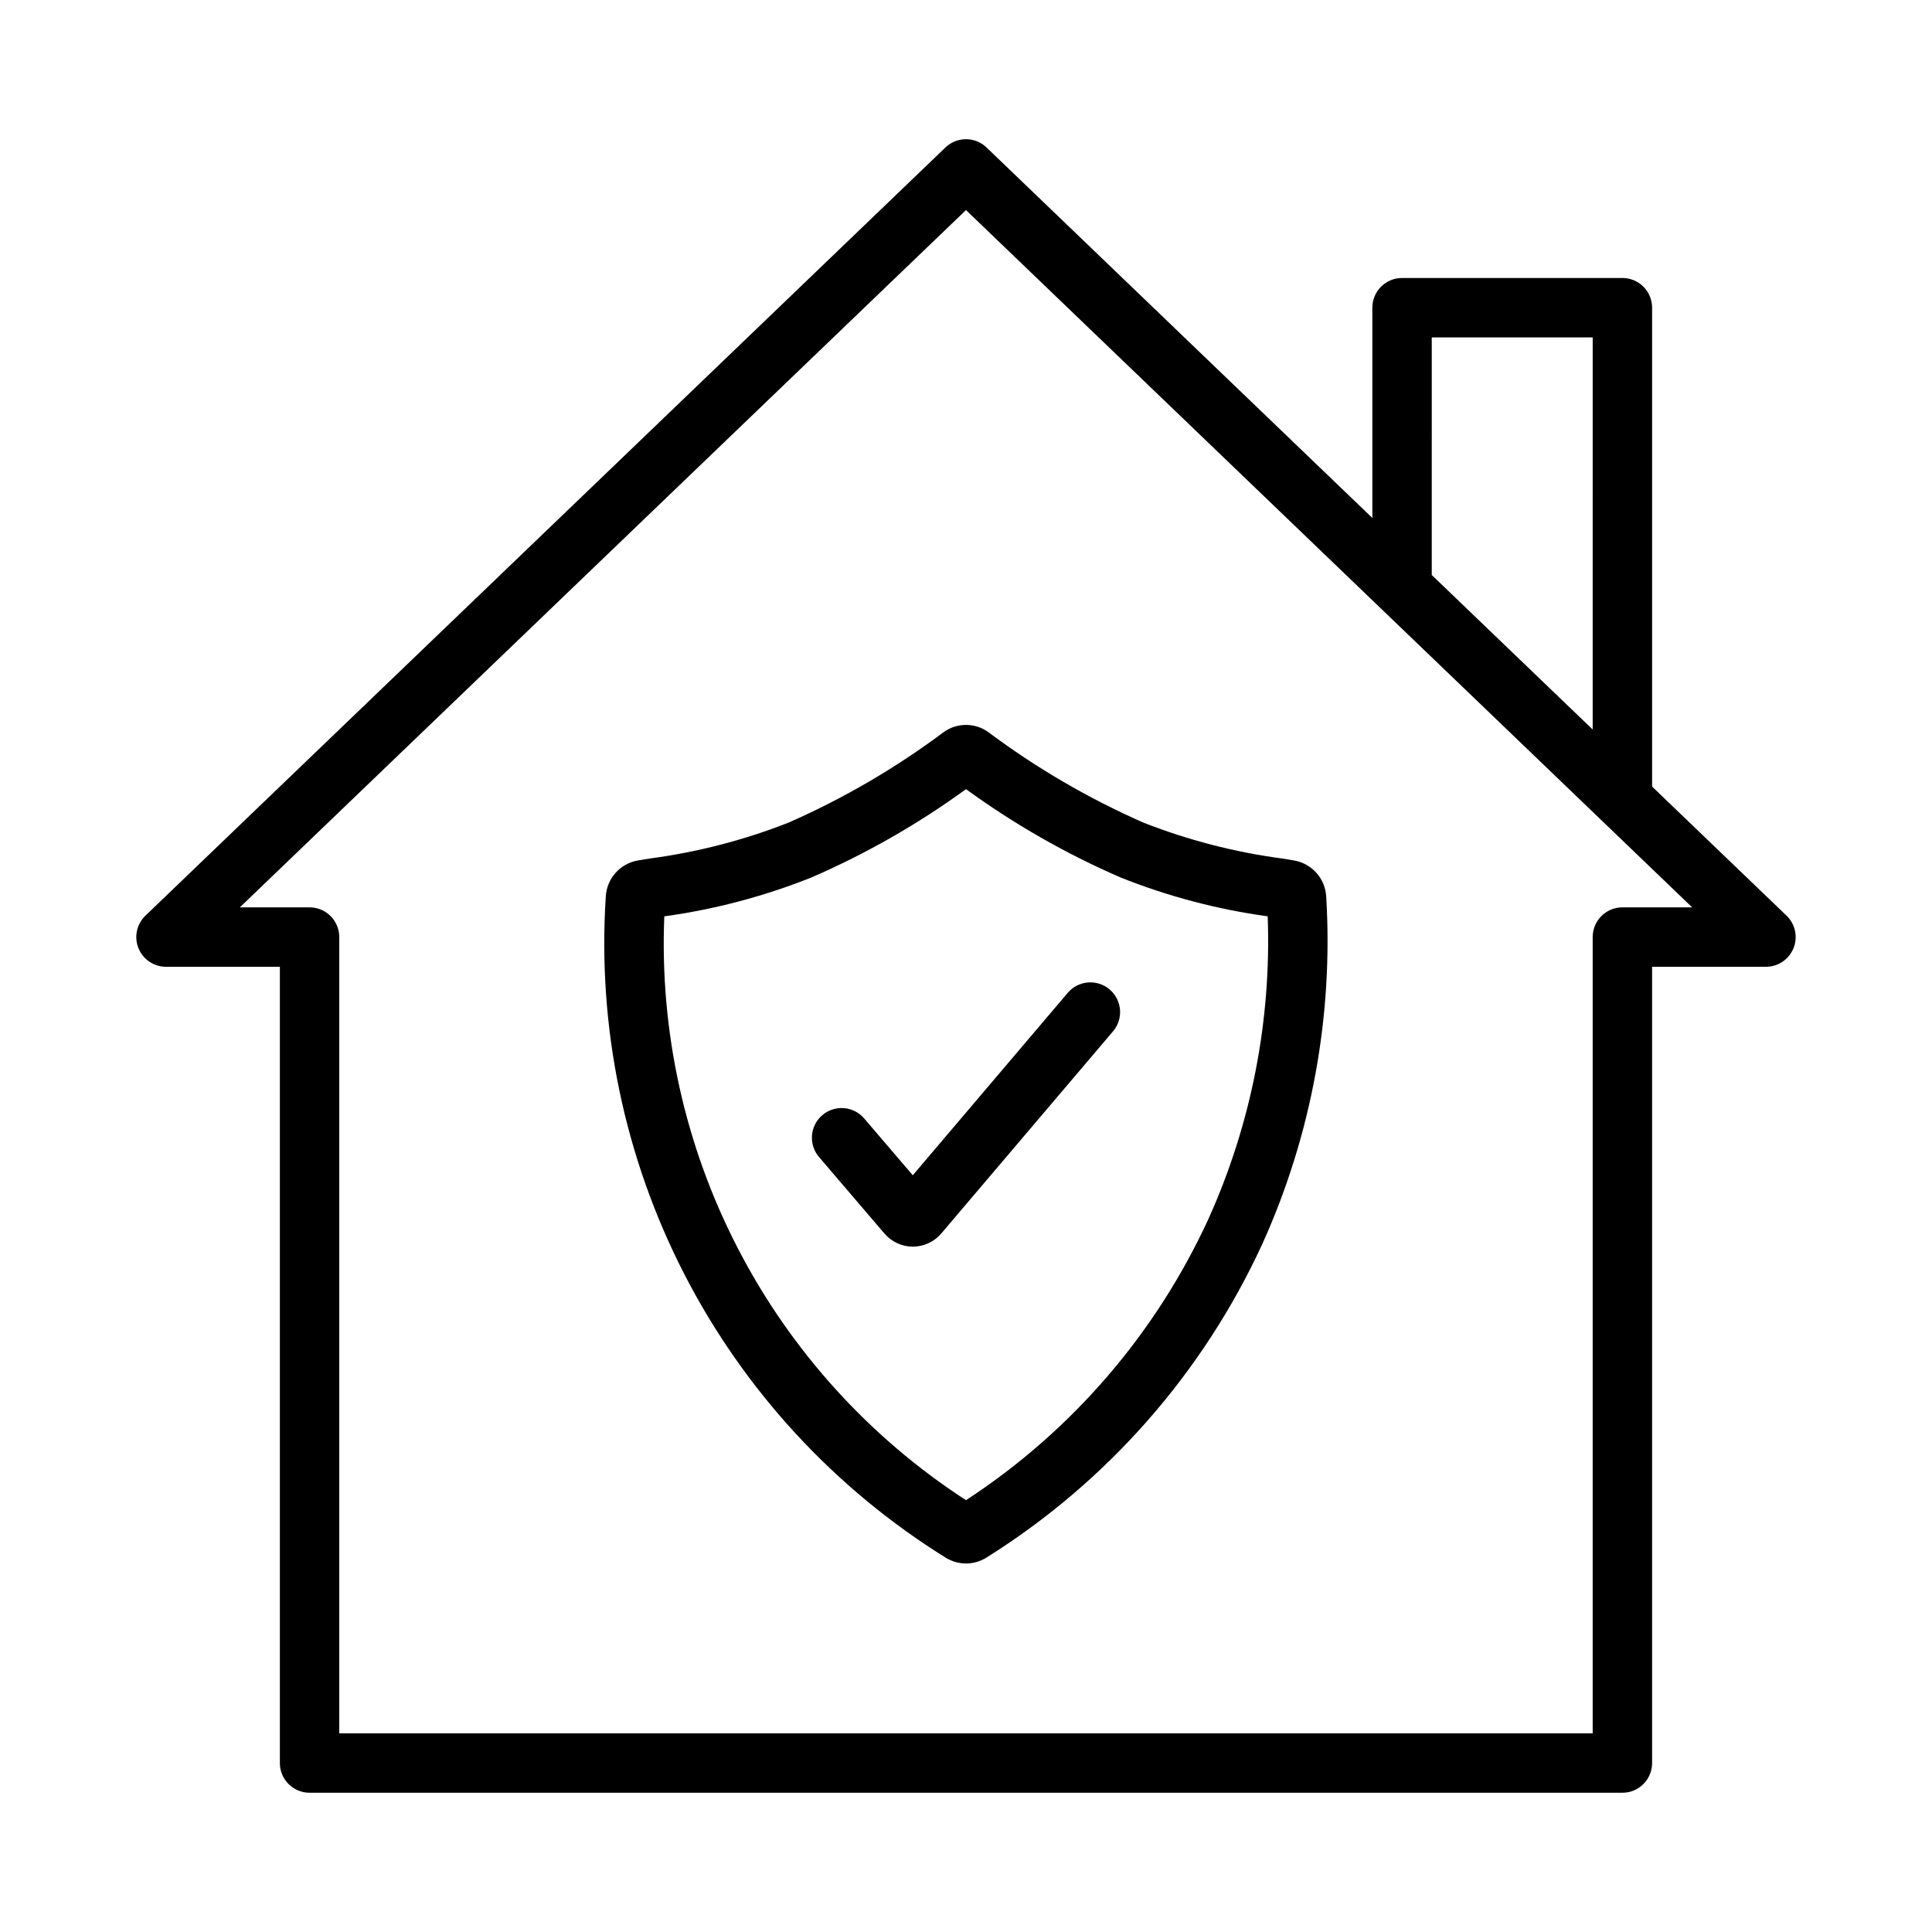
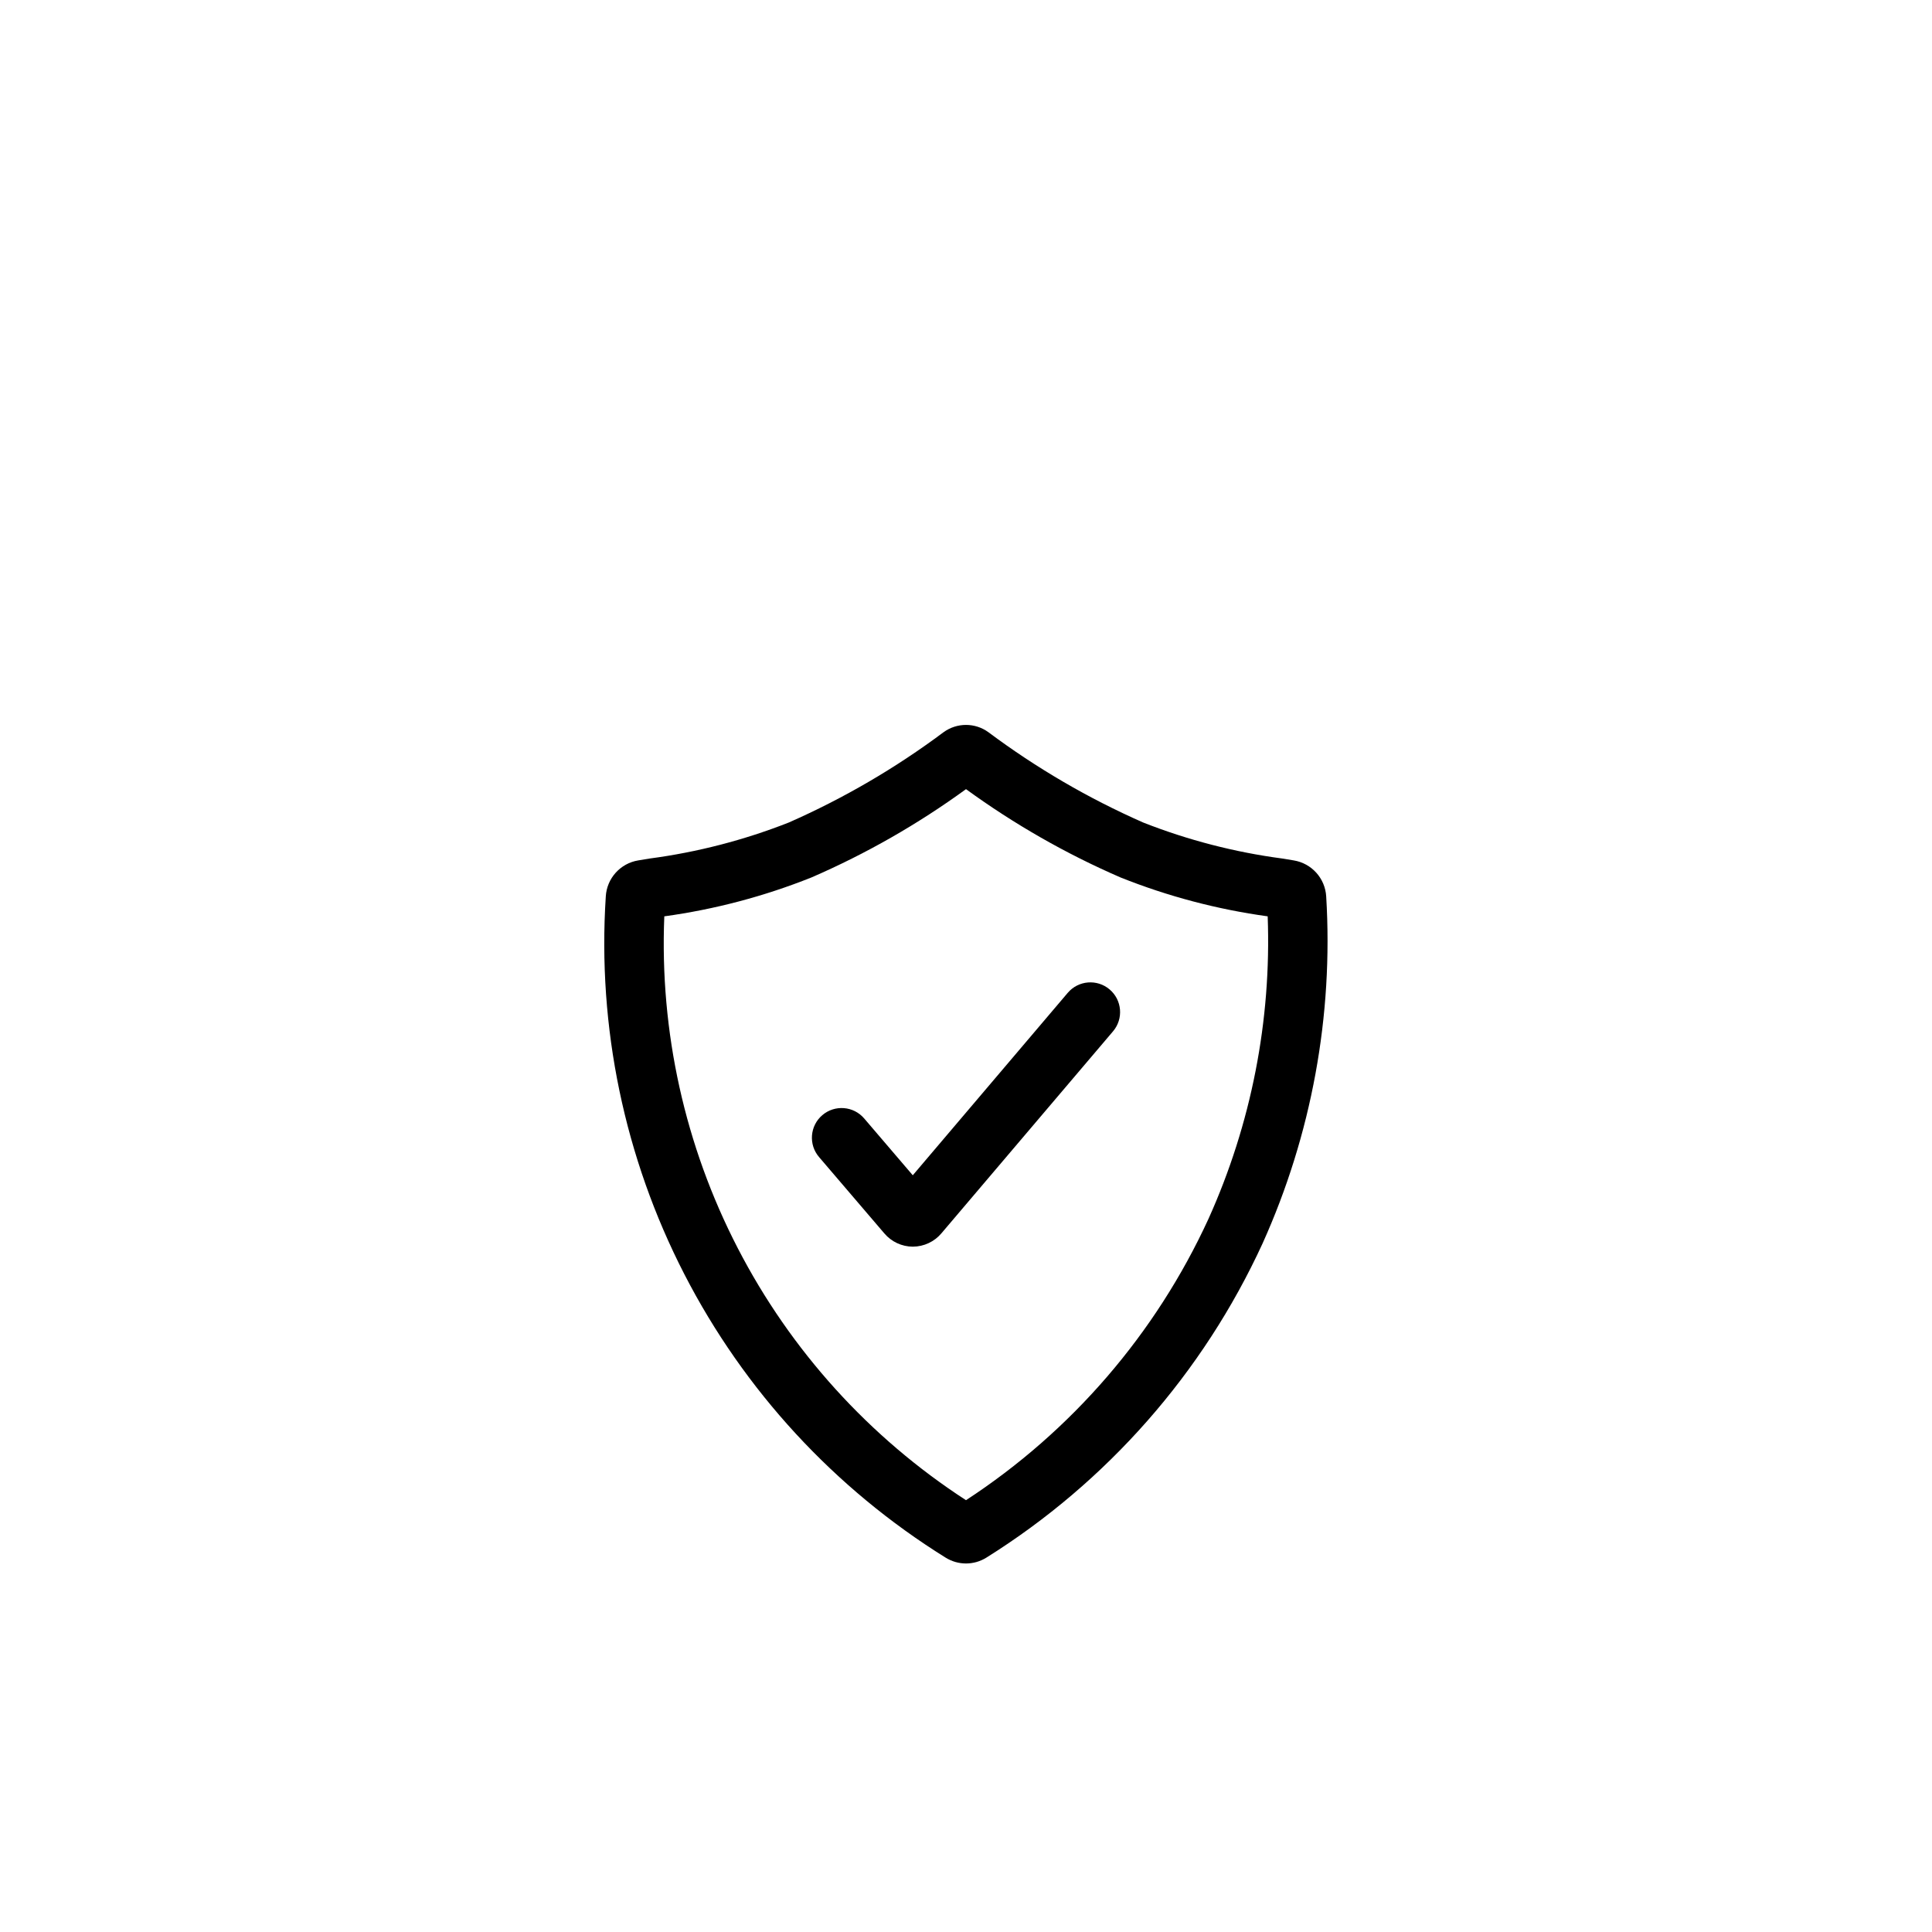
<svg xmlns="http://www.w3.org/2000/svg" fill="#000000" width="800px" height="800px" version="1.1" viewBox="144 144 512 512">
  <g>
-     <path d="m617.45 386.66-35.625-34.207v-126.91c0-2.09-0.828-4.09-2.305-5.566-1.477-1.477-3.481-2.309-5.566-2.309h-58.391c-4.348 0-7.875 3.527-7.875 7.875v55.723l-102.24-98.18c-3.043-2.926-7.859-2.926-10.902 0l-212 203.57c-2.32 2.227-3.055 5.637-1.855 8.617 1.199 2.981 4.09 4.934 7.305 4.934h30.172v211.02c0 4.344 3.527 7.871 7.875 7.871h347.91c4.348 0 7.871-3.527 7.871-7.871v-211.02h30.172c3.215 0 6.106-1.953 7.305-4.934 1.199-2.981 0.465-6.391-1.852-8.617zm-94.016-153.25h42.648l-0.004 103.92-42.648-40.949zm50.52 151.05c-4.348 0-7.875 3.527-7.875 7.871v211.02h-332.17v-211.02c0-4.344-3.523-7.871-7.871-7.871h-18.48l192.44-184.79 192.44 184.79z" />
    <path d="m400 558.34c-1.91-0.004-3.781-0.539-5.402-1.551-29.461-18.32-53.398-44.293-69.258-75.148-15.863-30.855-23.051-65.438-20.801-100.06 0.273-4.812 3.856-8.793 8.613-9.566l3.016-0.496c12.625-1.672 25-4.875 36.848-9.535 14.543-6.402 28.309-14.434 41.039-23.941 3.547-2.578 8.355-2.574 11.898 0.012 12.727 9.504 26.488 17.531 41.023 23.93 11.852 4.66 24.227 7.863 36.852 9.535l3.012 0.496c4.762 0.773 8.344 4.754 8.617 9.566 1.91 31.566-3.879 63.121-16.867 91.953-15.758 34.293-41.195 63.234-73.191 83.254-1.621 1.012-3.492 1.547-5.398 1.551zm-79.953-171.5c-1.254 30.516 5.457 60.828 19.477 87.957 14.02 27.133 34.859 50.145 60.477 66.77 28.012-18.293 50.285-44.133 64.25-74.539 11.344-25.164 16.715-52.605 15.699-80.188-13.367-1.84-26.457-5.297-38.988-10.301-14.473-6.273-28.207-14.125-40.961-23.406-12.758 9.281-26.496 17.133-40.969 23.406-12.527 5.004-25.617 8.461-38.984 10.301zm76.754-35.969 0.02 0.012zm6.41-0.012-0.02 0.012z" />
    <path d="m385.91 474.38c-2.91-0.012-5.672-1.297-7.551-3.516l-17.305-20.234c-2.828-3.305-2.438-8.27 0.863-11.098 3.305-2.824 8.273-2.438 11.098 0.867l12.879 15.059 41.066-48.344c2.816-3.312 7.785-3.719 11.098-0.902 3.316 2.812 3.719 7.781 0.906 11.098l-45.473 53.523c-1.875 2.231-4.637 3.527-7.551 3.543zm-4.418-13.746-0.012 0.016z" />
  </g>
</svg>